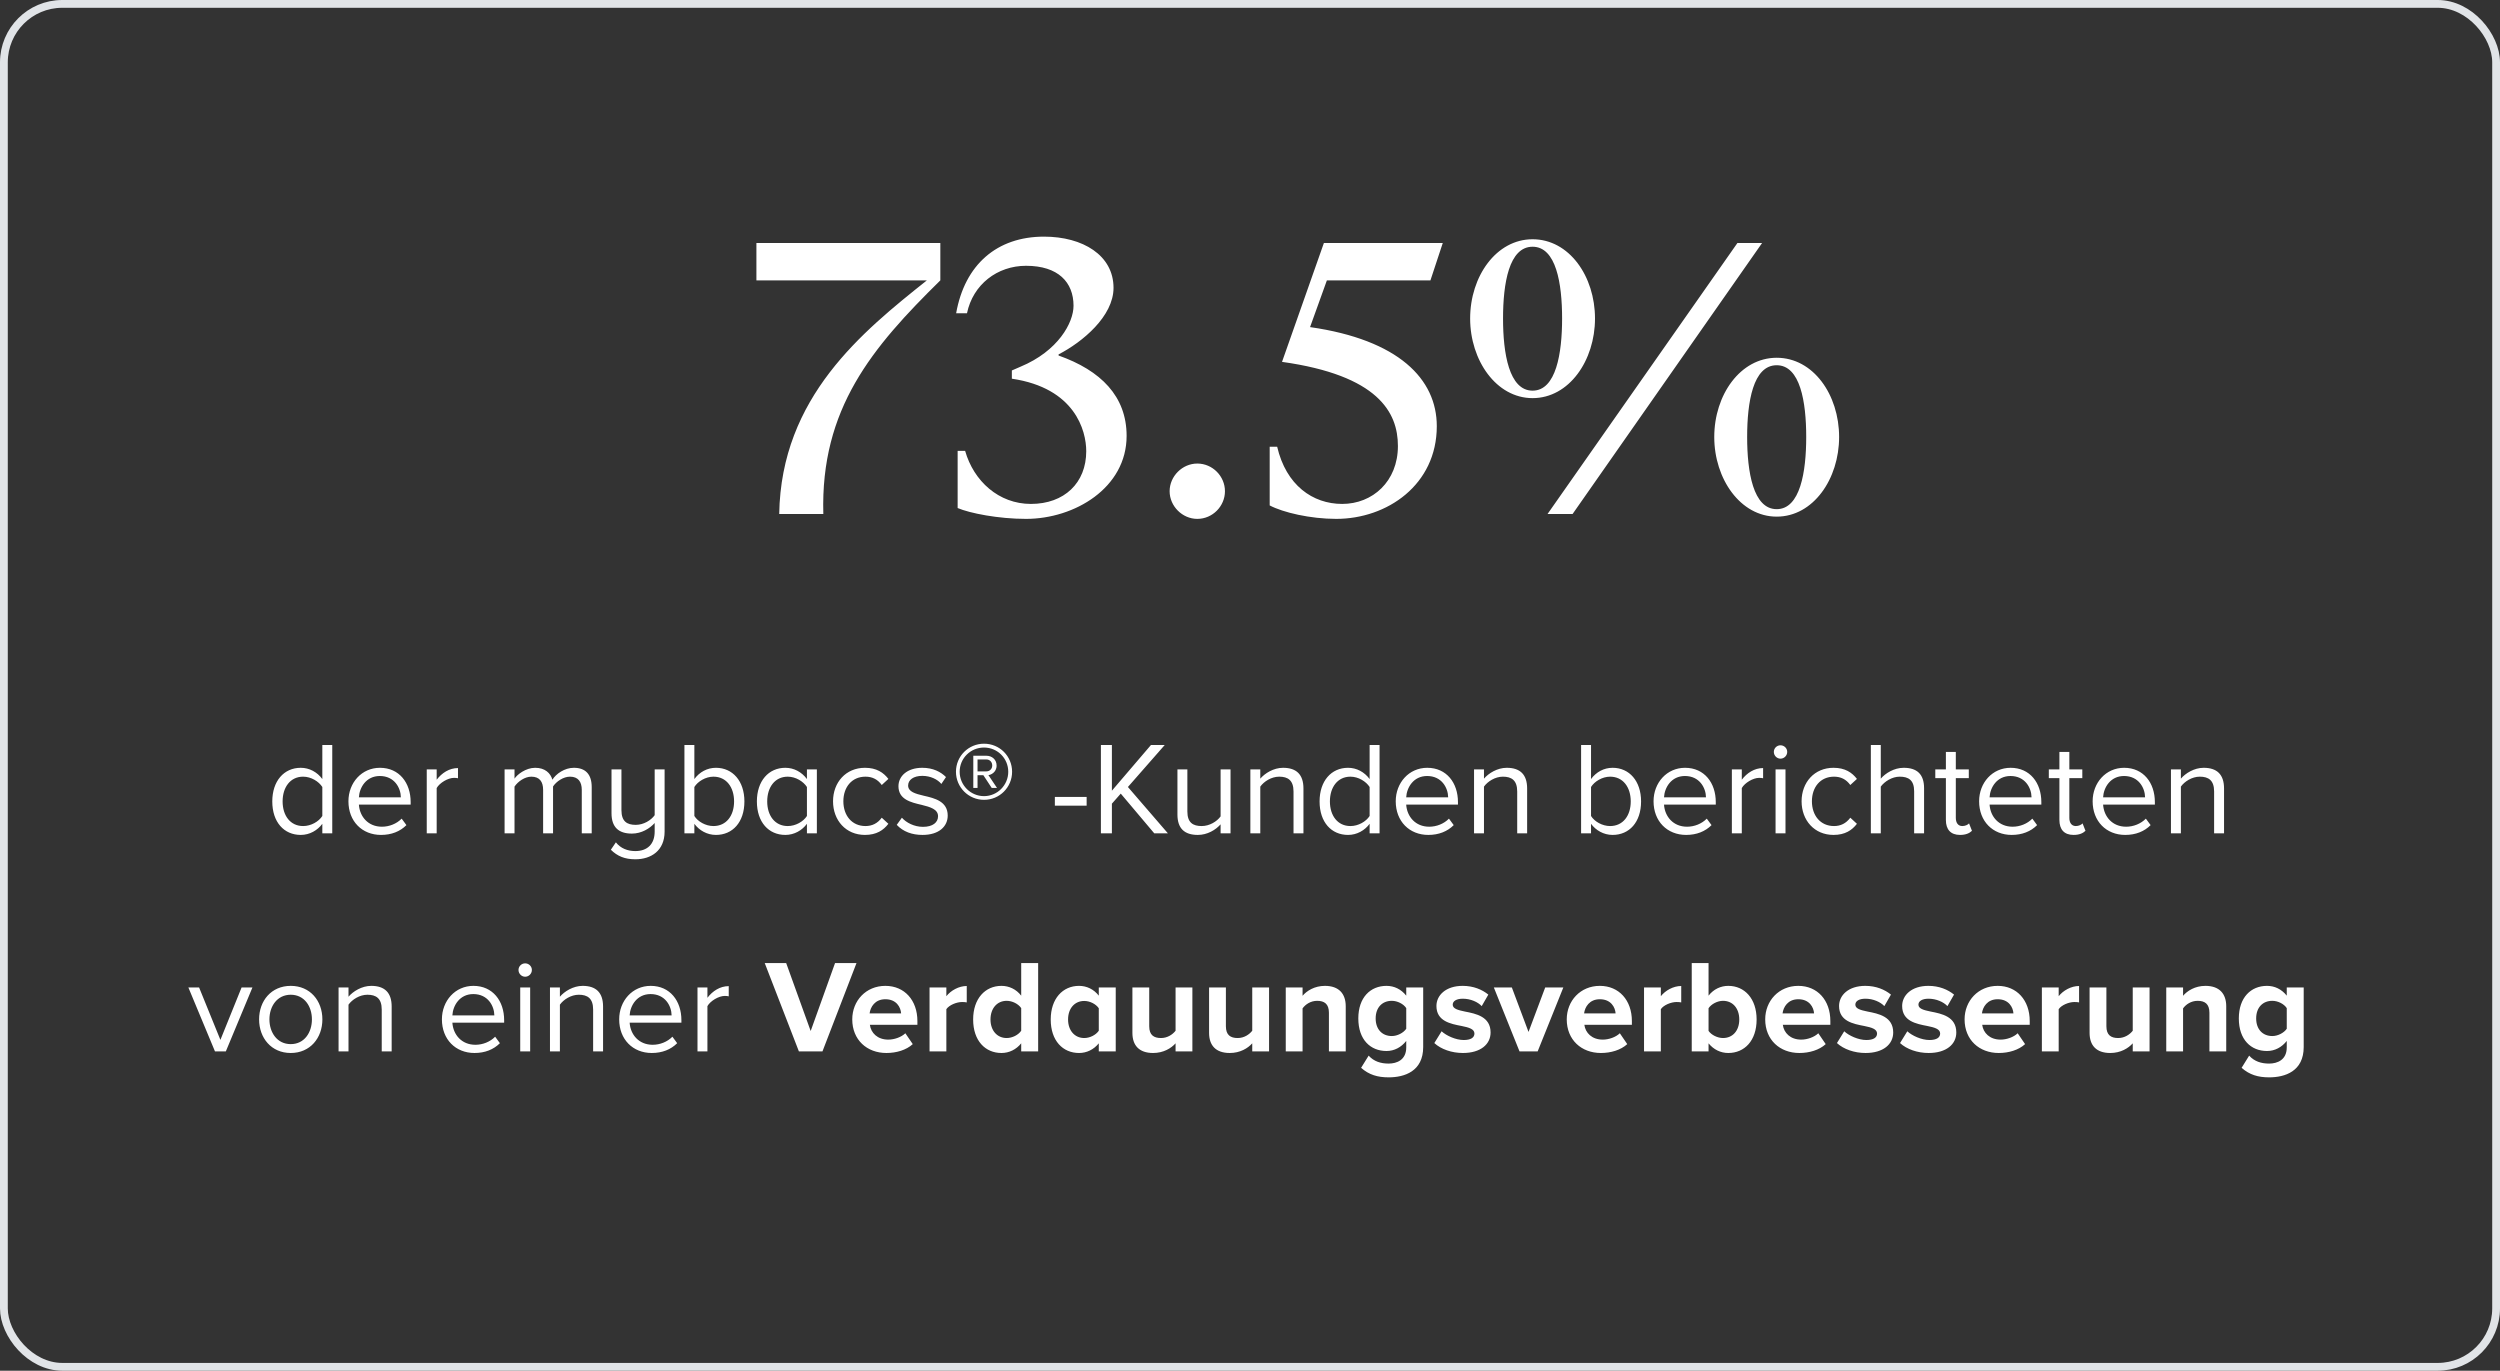
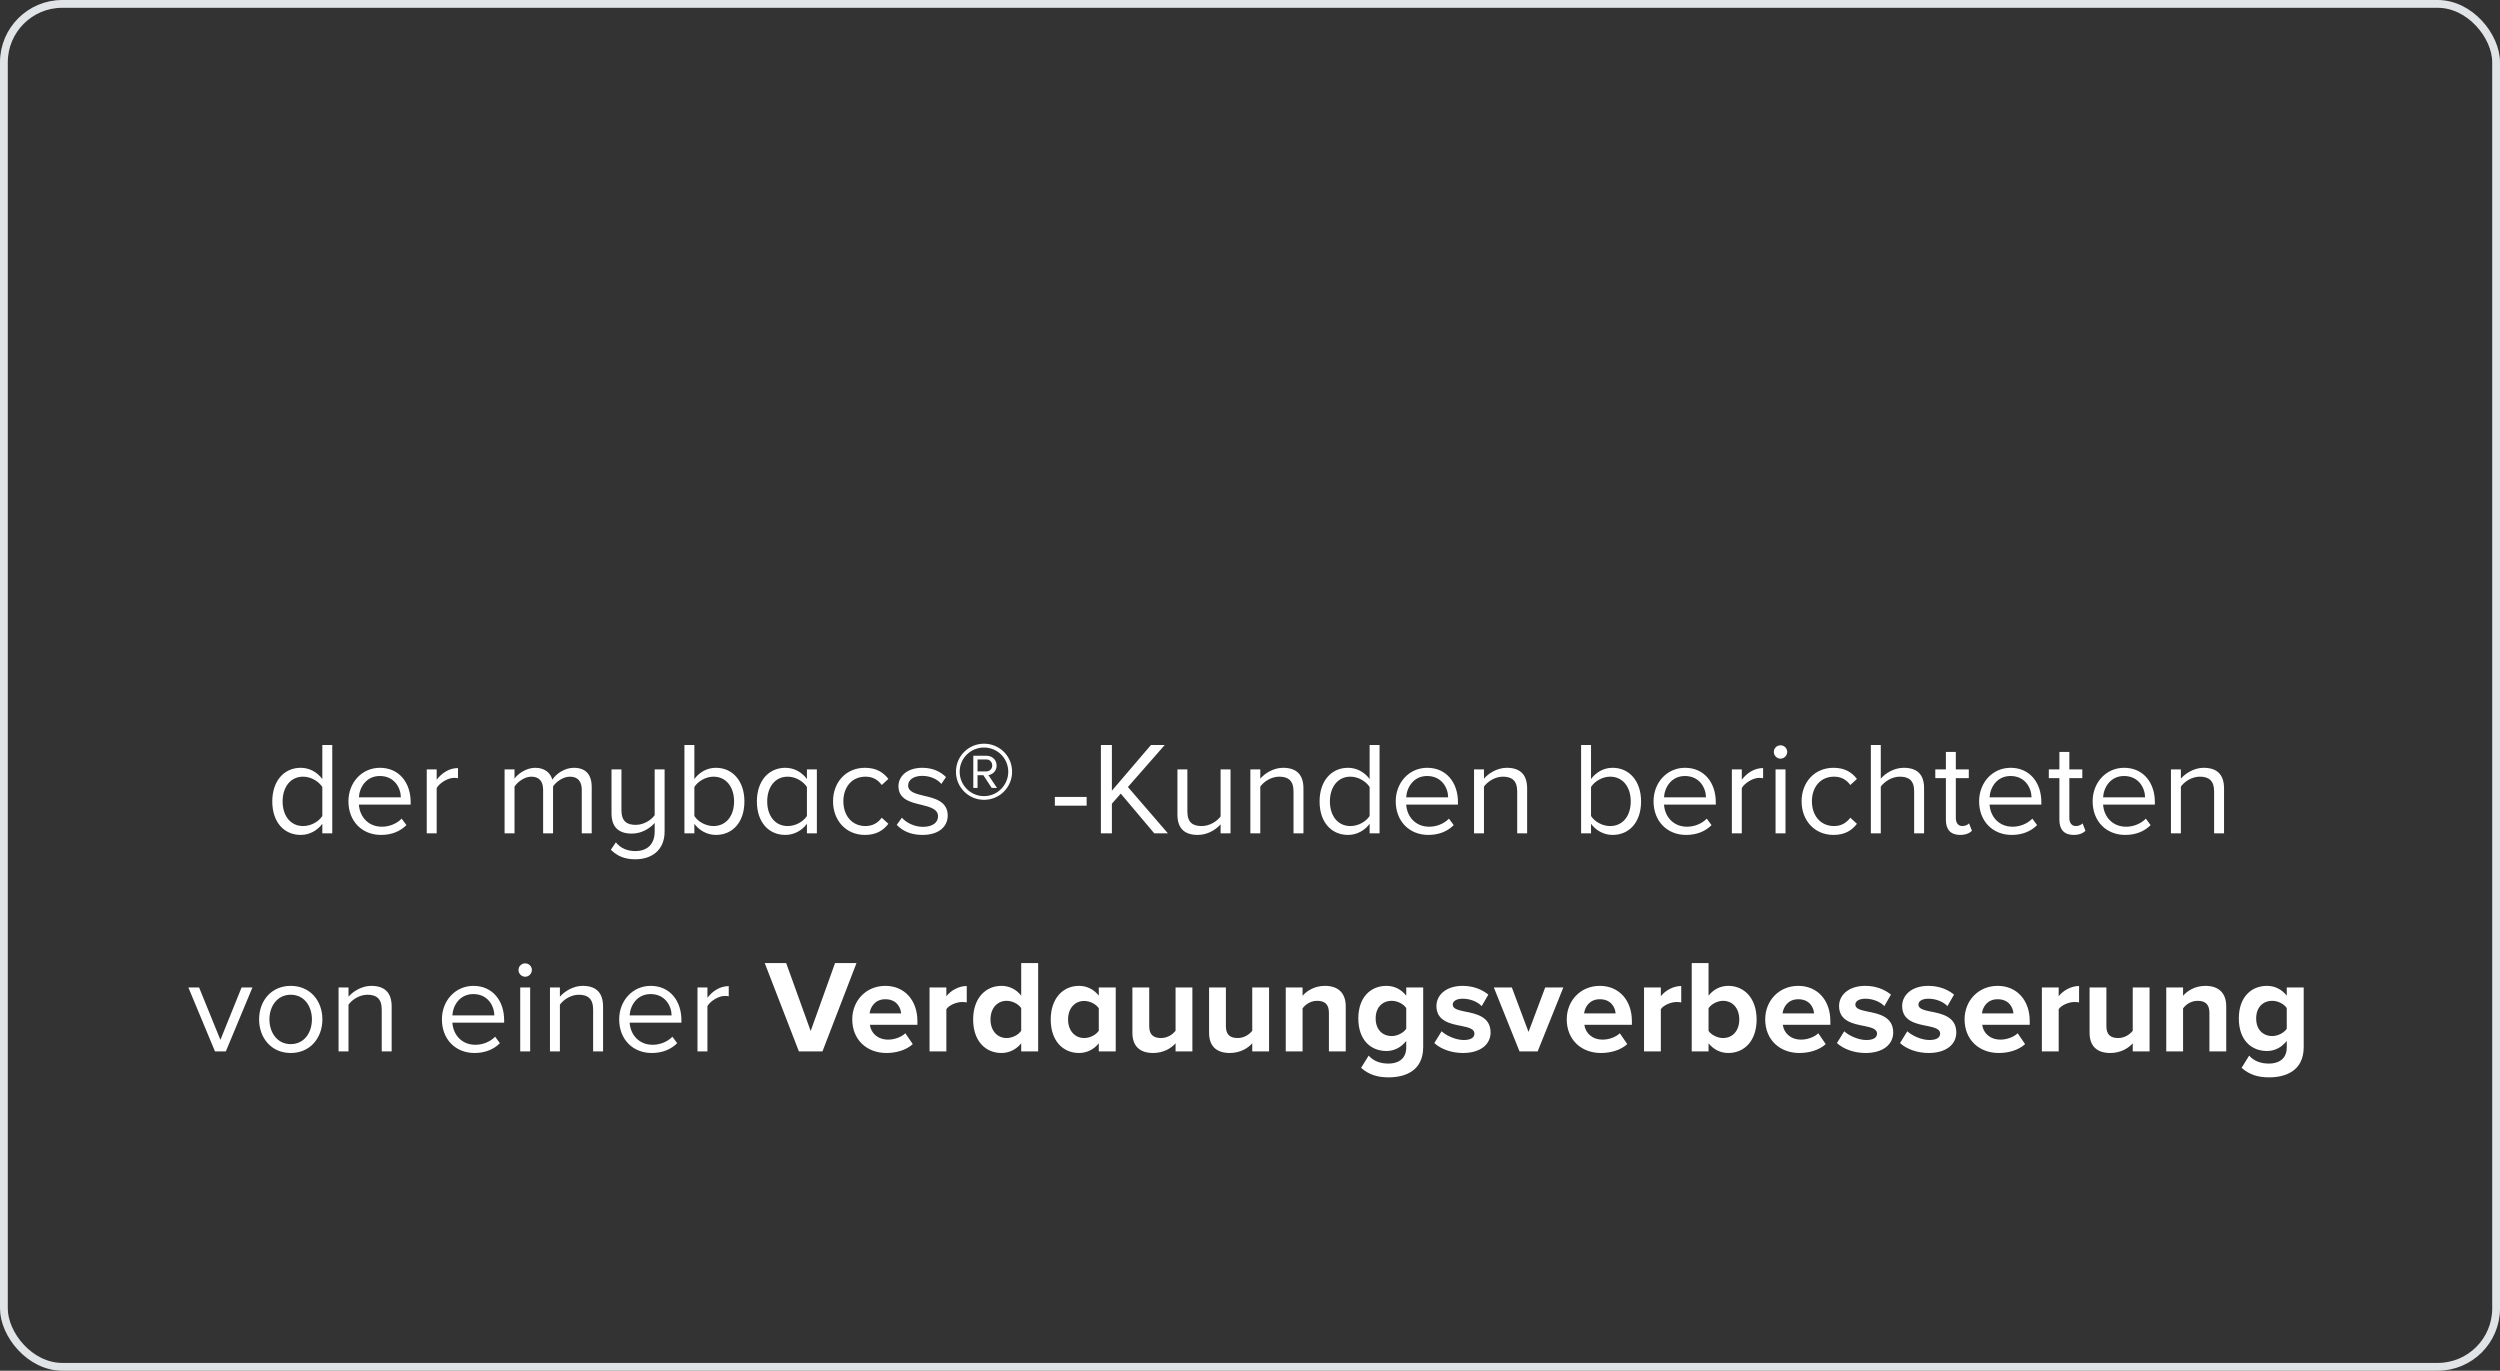
<svg xmlns="http://www.w3.org/2000/svg" fill="none" viewBox="0 0 321 176" height="176" width="321">
  <rect x="0" y="0" width="321" height="176" fill="#333333" stroke="none" />
  <rect stroke="#E1E4E7" rx="7.5" height="175" width="320" y="0.5" x="0.5" />
-   <path fill="white" d="M97.123 36V31.2H120.739V36C112.003 44.592 105.331 52.464 105.715 66H100.051C100.291 50.976 110.755 42.576 119.011 36H97.123ZM131.745 66.624C128.193 66.624 124.545 65.904 122.961 65.232V57.888H123.921C125.025 61.776 128.241 64.704 132.369 64.704C136.641 64.704 139.473 62.016 139.473 57.936C139.473 55.296 138.033 49.824 129.921 48.624V47.568L131.025 47.088C135.873 45.072 137.841 41.424 137.841 39.264C137.841 36.24 135.873 34.128 131.745 34.128C128.049 34.128 124.929 36.528 124.161 40.224H122.769C123.873 33.984 128.001 30.384 134.049 30.384C139.041 30.384 142.977 32.784 142.977 36.96C142.977 40.608 138.993 43.92 135.921 45.504V45.648C141.345 47.568 144.657 50.88 144.657 55.968C144.657 62.64 137.985 66.624 131.745 66.624ZM150.18 63.072C150.18 61.152 151.812 59.52 153.732 59.52C155.7 59.52 157.284 61.152 157.284 63.072C157.284 64.992 155.7 66.624 153.732 66.624C151.812 66.624 150.18 64.992 150.18 63.072ZM164.612 46.464L169.988 31.2H185.252L183.668 36H170.372L168.212 42C179.588 43.632 184.484 48.672 184.484 54.72C184.484 62.256 178.1 66.624 171.572 66.624C168.26 66.624 164.756 65.808 163.028 64.896V57.36H163.988C165.14 62.304 168.548 64.704 172.34 64.704C176.228 64.704 179.492 61.824 179.492 57.264C179.492 52.944 176.948 48.192 164.612 46.464ZM224.334 56.112C224.334 60.576 225.102 65.376 228.126 65.376C231.15 65.376 231.918 60.576 231.918 56.112C231.918 51.6 231.15 46.896 228.126 46.896C225.102 46.896 224.334 51.6 224.334 56.112ZM220.11 56.112C220.11 50.688 223.47 45.936 228.126 45.936C232.83 45.936 236.142 50.688 236.142 56.112C236.142 61.488 232.83 66.336 228.126 66.336C223.47 66.336 220.11 61.488 220.11 56.112ZM201.918 66H198.702L223.086 31.2H226.254L201.918 66ZM192.99 40.896C192.99 45.36 193.758 50.16 196.782 50.16C199.806 50.16 200.574 45.36 200.574 40.896C200.574 36.384 199.806 31.68 196.782 31.68C193.758 31.68 192.99 36.384 192.99 40.896ZM188.766 40.896C188.766 35.472 192.126 30.72 196.782 30.72C201.486 30.72 204.798 35.472 204.798 40.896C204.798 46.272 201.486 51.12 196.782 51.12C192.126 51.12 188.766 46.272 188.766 40.896Z" />
  <path fill="white" d="M41.387 107V105.776C40.775 106.609 39.772 107.204 38.616 107.204C36.474 107.204 34.961 105.572 34.961 102.903C34.961 100.285 36.457 98.585 38.616 98.585C39.721 98.585 40.724 99.129 41.387 100.03V95.661H42.662V107H41.387ZM41.387 104.773V101.05C40.928 100.336 39.942 99.724 38.922 99.724C37.273 99.724 36.287 101.084 36.287 102.903C36.287 104.722 37.273 106.065 38.922 106.065C39.942 106.065 40.928 105.487 41.387 104.773ZM44.739 102.886C44.739 100.506 46.439 98.585 48.785 98.585C51.267 98.585 52.729 100.523 52.729 102.988V103.311H46.082C46.184 104.858 47.272 106.15 49.04 106.15C49.975 106.15 50.927 105.776 51.573 105.113L52.185 105.946C51.369 106.762 50.264 107.204 48.921 107.204C46.49 107.204 44.739 105.453 44.739 102.886ZM48.768 99.639C47.017 99.639 46.15 101.118 46.082 102.376H51.471C51.454 101.152 50.638 99.639 48.768 99.639ZM54.794 107V98.789H56.069V100.115C56.733 99.248 57.684 98.619 58.806 98.619V99.928C58.654 99.894 58.501 99.877 58.297 99.877C57.514 99.877 56.444 100.523 56.069 101.186V107H54.794ZM74.7 107V101.424C74.7 100.387 74.241 99.724 73.187 99.724C72.337 99.724 71.436 100.336 71.011 100.982V107H69.736V101.424C69.736 100.387 69.294 99.724 68.223 99.724C67.39 99.724 66.506 100.336 66.064 100.999V107H64.789V98.789H66.064V99.979C66.404 99.452 67.509 98.585 68.716 98.585C69.974 98.585 70.688 99.265 70.926 100.115C71.385 99.367 72.49 98.585 73.68 98.585C75.176 98.585 75.975 99.418 75.975 101.067V107H74.7ZM78.433 109.108L79.079 108.156C79.691 108.938 80.592 109.278 81.578 109.278C83.125 109.278 84.06 108.377 84.06 106.779V105.674C83.431 106.388 82.36 107.034 81.136 107.034C79.419 107.034 78.518 106.201 78.518 104.416V98.789H79.793V104.025C79.793 105.487 80.524 105.912 81.629 105.912C82.632 105.912 83.584 105.334 84.06 104.671V98.789H85.335V106.779C85.335 109.227 83.601 110.332 81.578 110.332C80.201 110.332 79.266 109.924 78.433 109.108ZM87.881 107V95.661H89.156V100.03C89.819 99.129 90.805 98.585 91.927 98.585C94.069 98.585 95.582 100.285 95.582 102.903C95.582 105.572 94.069 107.204 91.927 107.204C90.771 107.204 89.768 106.609 89.156 105.776V107H87.881ZM89.156 104.773C89.598 105.487 90.601 106.065 91.604 106.065C93.27 106.065 94.256 104.722 94.256 102.903C94.256 101.084 93.27 99.724 91.604 99.724C90.601 99.724 89.598 100.336 89.156 101.05V104.773ZM103.61 107V105.776C102.998 106.609 101.995 107.204 100.839 107.204C98.697 107.204 97.184 105.572 97.184 102.903C97.184 100.285 98.68 98.585 100.839 98.585C101.944 98.585 102.947 99.129 103.61 100.03V98.789H104.885V107H103.61ZM103.61 104.773V101.05C103.151 100.336 102.165 99.724 101.145 99.724C99.496 99.724 98.51 101.084 98.51 102.903C98.51 104.722 99.496 106.065 101.145 106.065C102.165 106.065 103.151 105.487 103.61 104.773ZM106.962 102.886C106.962 100.455 108.611 98.585 111.059 98.585C112.555 98.585 113.439 99.197 114.068 100.013L113.218 100.795C112.674 100.047 111.977 99.724 111.127 99.724C109.376 99.724 108.288 101.067 108.288 102.886C108.288 104.705 109.376 106.065 111.127 106.065C111.977 106.065 112.674 105.725 113.218 104.994L114.068 105.776C113.439 106.592 112.555 107.204 111.059 107.204C108.611 107.204 106.962 105.334 106.962 102.886ZM115.141 105.912L115.804 104.994C116.348 105.623 117.385 106.167 118.507 106.167C119.765 106.167 120.445 105.606 120.445 104.807C120.445 103.906 119.442 103.617 118.337 103.345C116.943 103.022 115.362 102.648 115.362 100.948C115.362 99.673 116.467 98.585 118.422 98.585C119.816 98.585 120.802 99.112 121.465 99.775L120.87 100.659C120.377 100.064 119.476 99.622 118.422 99.622C117.3 99.622 116.603 100.132 116.603 100.863C116.603 101.662 117.538 101.917 118.609 102.172C120.037 102.495 121.686 102.903 121.686 104.722C121.686 106.099 120.581 107.204 118.456 107.204C117.113 107.204 115.974 106.796 115.141 105.912ZM126.349 102.699C124.36 102.699 122.745 101.084 122.745 99.095C122.745 97.089 124.36 95.491 126.349 95.491C128.355 95.491 129.953 97.089 129.953 99.095C129.953 101.084 128.355 102.699 126.349 102.699ZM126.349 95.984C124.615 95.984 123.221 97.361 123.221 99.095C123.221 100.812 124.615 102.223 126.349 102.223C128.066 102.223 129.46 100.812 129.46 99.095C129.46 97.361 128.066 95.984 126.349 95.984ZM127.335 101.169L126.264 99.537H125.516V101.169H124.972V97.038H126.655C127.369 97.038 127.964 97.531 127.964 98.296C127.964 99.214 127.148 99.52 126.91 99.52L128.015 101.169H127.335ZM126.655 97.514H125.516V99.044H126.655C127.08 99.044 127.403 98.721 127.403 98.296C127.403 97.837 127.08 97.514 126.655 97.514ZM135.444 103.447V102.325H139.524V103.447H135.444ZM148.207 107L143.906 101.9L142.767 103.192V107H141.356V95.661H142.767V101.526L147.782 95.661H149.55L144.824 101.05L149.958 107H148.207ZM156.725 107V105.844C156.096 106.558 155.025 107.204 153.801 107.204C152.084 107.204 151.183 106.371 151.183 104.586V98.789H152.458V104.195C152.458 105.64 153.189 106.065 154.294 106.065C155.297 106.065 156.249 105.487 156.725 104.824V98.789H158V107H156.725ZM166.088 107V101.628C166.088 100.183 165.357 99.724 164.252 99.724C163.249 99.724 162.297 100.336 161.821 100.999V107H160.546V98.789H161.821V99.979C162.399 99.299 163.521 98.585 164.745 98.585C166.462 98.585 167.363 99.452 167.363 101.237V107H166.088ZM175.86 107V105.776C175.248 106.609 174.245 107.204 173.089 107.204C170.947 107.204 169.434 105.572 169.434 102.903C169.434 100.285 170.93 98.585 173.089 98.585C174.194 98.585 175.197 99.129 175.86 100.03V95.661H177.135V107H175.86ZM175.86 104.773V101.05C175.401 100.336 174.415 99.724 173.395 99.724C171.746 99.724 170.76 101.084 170.76 102.903C170.76 104.722 171.746 106.065 173.395 106.065C174.415 106.065 175.401 105.487 175.86 104.773ZM179.212 102.886C179.212 100.506 180.912 98.585 183.258 98.585C185.74 98.585 187.202 100.523 187.202 102.988V103.311H180.555C180.657 104.858 181.745 106.15 183.513 106.15C184.448 106.15 185.4 105.776 186.046 105.113L186.658 105.946C185.842 106.762 184.737 107.204 183.394 107.204C180.963 107.204 179.212 105.453 179.212 102.886ZM183.241 99.639C181.49 99.639 180.623 101.118 180.555 102.376H185.944C185.927 101.152 185.111 99.639 183.241 99.639ZM194.809 107V101.628C194.809 100.183 194.078 99.724 192.973 99.724C191.97 99.724 191.018 100.336 190.542 100.999V107H189.267V98.789H190.542V99.979C191.12 99.299 192.242 98.585 193.466 98.585C195.183 98.585 196.084 99.452 196.084 101.237V107H194.809ZM203.013 107V95.661H204.288V100.03C204.951 99.129 205.937 98.585 207.059 98.585C209.201 98.585 210.714 100.285 210.714 102.903C210.714 105.572 209.201 107.204 207.059 107.204C205.903 107.204 204.9 106.609 204.288 105.776V107H203.013ZM204.288 104.773C204.73 105.487 205.733 106.065 206.736 106.065C208.402 106.065 209.388 104.722 209.388 102.903C209.388 101.084 208.402 99.724 206.736 99.724C205.733 99.724 204.73 100.336 204.288 101.05V104.773ZM212.316 102.886C212.316 100.506 214.016 98.585 216.362 98.585C218.844 98.585 220.306 100.523 220.306 102.988V103.311H213.659C213.761 104.858 214.849 106.15 216.617 106.15C217.552 106.15 218.504 105.776 219.15 105.113L219.762 105.946C218.946 106.762 217.841 107.204 216.498 107.204C214.067 107.204 212.316 105.453 212.316 102.886ZM216.345 99.639C214.594 99.639 213.727 101.118 213.659 102.376H219.048C219.031 101.152 218.215 99.639 216.345 99.639ZM222.371 107V98.789H223.646V100.115C224.309 99.248 225.261 98.619 226.383 98.619V99.928C226.23 99.894 226.077 99.877 225.873 99.877C225.091 99.877 224.02 100.523 223.646 101.186V107H222.371ZM228.611 97.412C228.152 97.412 227.761 97.021 227.761 96.545C227.761 96.069 228.152 95.695 228.611 95.695C229.087 95.695 229.478 96.069 229.478 96.545C229.478 97.021 229.087 97.412 228.611 97.412ZM227.982 107V98.789H229.257V107H227.982ZM231.324 102.886C231.324 100.455 232.973 98.585 235.421 98.585C236.917 98.585 237.801 99.197 238.43 100.013L237.58 100.795C237.036 100.047 236.339 99.724 235.489 99.724C233.738 99.724 232.65 101.067 232.65 102.886C232.65 104.705 233.738 106.065 235.489 106.065C236.339 106.065 237.036 105.725 237.58 104.994L238.43 105.776C237.801 106.592 236.917 107.204 235.421 107.204C232.973 107.204 231.324 105.334 231.324 102.886ZM245.776 107V101.594C245.776 100.149 245.028 99.724 243.923 99.724C242.937 99.724 241.985 100.336 241.492 100.999V107H240.217V95.661H241.492V99.979C242.07 99.299 243.192 98.585 244.433 98.585C246.15 98.585 247.051 99.418 247.051 101.203V107H245.776ZM251.671 107.204C250.464 107.204 249.852 106.507 249.852 105.283V99.911H248.492V98.789H249.852V96.545H251.127V98.789H252.793V99.911H251.127V105.011C251.127 105.623 251.399 106.065 251.96 106.065C252.317 106.065 252.657 105.912 252.827 105.725L253.201 106.677C252.878 106.983 252.419 107.204 251.671 107.204ZM254.118 102.886C254.118 100.506 255.818 98.585 258.164 98.585C260.646 98.585 262.108 100.523 262.108 102.988V103.311H255.461C255.563 104.858 256.651 106.15 258.419 106.15C259.354 106.15 260.306 105.776 260.952 105.113L261.564 105.946C260.748 106.762 259.643 107.204 258.3 107.204C255.869 107.204 254.118 105.453 254.118 102.886ZM258.147 99.639C256.396 99.639 255.529 101.118 255.461 102.376H260.85C260.833 101.152 260.017 99.639 258.147 99.639ZM266.247 107.204C265.04 107.204 264.428 106.507 264.428 105.283V99.911H263.068V98.789H264.428V96.545H265.703V98.789H267.369V99.911H265.703V105.011C265.703 105.623 265.975 106.065 266.536 106.065C266.893 106.065 267.233 105.912 267.403 105.725L267.777 106.677C267.454 106.983 266.995 107.204 266.247 107.204ZM268.695 102.886C268.695 100.506 270.395 98.585 272.741 98.585C275.223 98.585 276.685 100.523 276.685 102.988V103.311H270.038C270.14 104.858 271.228 106.15 272.996 106.15C273.931 106.15 274.883 105.776 275.529 105.113L276.141 105.946C275.325 106.762 274.22 107.204 272.877 107.204C270.446 107.204 268.695 105.453 268.695 102.886ZM272.724 99.639C270.973 99.639 270.106 101.118 270.038 102.376H275.427C275.41 101.152 274.594 99.639 272.724 99.639ZM284.292 107V101.628C284.292 100.183 283.561 99.724 282.456 99.724C281.453 99.724 280.501 100.336 280.025 100.999V107H278.75V98.789H280.025V99.979C280.603 99.299 281.725 98.585 282.949 98.585C284.666 98.585 285.567 99.452 285.567 101.237V107H284.292ZM27.603 135L24.186 126.789H25.563L28.3 133.521L31.02 126.789H32.414L28.997 135H27.603ZM37.331 135.204C34.832 135.204 33.268 133.266 33.268 130.886C33.268 128.506 34.832 126.585 37.331 126.585C39.83 126.585 41.394 128.506 41.394 130.886C41.394 133.266 39.83 135.204 37.331 135.204ZM37.331 134.065C39.082 134.065 40.051 132.569 40.051 130.886C40.051 129.22 39.082 127.724 37.331 127.724C35.58 127.724 34.594 129.22 34.594 130.886C34.594 132.569 35.58 134.065 37.331 134.065ZM49.014 135V129.628C49.014 128.183 48.283 127.724 47.178 127.724C46.175 127.724 45.223 128.336 44.747 128.999V135H43.472V126.789H44.747V127.979C45.325 127.299 46.447 126.585 47.671 126.585C49.388 126.585 50.289 127.452 50.289 129.237V135H49.014ZM56.742 130.886C56.742 128.506 58.442 126.585 60.788 126.585C63.27 126.585 64.732 128.523 64.732 130.988V131.311H58.085C58.187 132.858 59.275 134.15 61.043 134.15C61.978 134.15 62.93 133.776 63.576 133.113L64.188 133.946C63.372 134.762 62.267 135.204 60.924 135.204C58.493 135.204 56.742 133.453 56.742 130.886ZM60.771 127.639C59.02 127.639 58.153 129.118 58.085 130.376H63.474C63.457 129.152 62.641 127.639 60.771 127.639ZM67.427 125.412C66.968 125.412 66.576 125.021 66.576 124.545C66.576 124.069 66.968 123.695 67.427 123.695C67.903 123.695 68.293 124.069 68.293 124.545C68.293 125.021 67.903 125.412 67.427 125.412ZM66.797 135V126.789H68.073V135H66.797ZM76.158 135V129.628C76.158 128.183 75.427 127.724 74.322 127.724C73.319 127.724 72.367 128.336 71.891 128.999V135H70.616V126.789H71.891V127.979C72.469 127.299 73.591 126.585 74.815 126.585C76.532 126.585 77.433 127.452 77.433 129.237V135H76.158ZM79.503 130.886C79.503 128.506 81.203 126.585 83.549 126.585C86.031 126.585 87.493 128.523 87.493 130.988V131.311H80.846C80.948 132.858 82.036 134.15 83.804 134.15C84.739 134.15 85.691 133.776 86.337 133.113L86.949 133.946C86.133 134.762 85.028 135.204 83.685 135.204C81.254 135.204 79.503 133.453 79.503 130.886ZM83.532 127.639C81.781 127.639 80.914 129.118 80.846 130.376H86.235C86.218 129.152 85.402 127.639 83.532 127.639ZM89.558 135V126.789H90.833V128.115C91.496 127.248 92.448 126.619 93.57 126.619V127.928C93.417 127.894 93.264 127.877 93.06 127.877C92.278 127.877 91.207 128.523 90.833 129.186V135H89.558ZM102.578 135L98.192 123.661H100.946L104.091 132.382L107.219 123.661H109.973L105.604 135H102.578ZM109.43 130.886C109.43 128.506 111.181 126.585 113.68 126.585C116.128 126.585 117.794 128.421 117.794 131.107V131.583H111.691C111.827 132.62 112.66 133.487 114.054 133.487C114.819 133.487 115.72 133.181 116.247 132.671L117.199 134.065C116.366 134.83 115.091 135.204 113.816 135.204C111.317 135.204 109.43 133.521 109.43 130.886ZM113.68 128.302C112.337 128.302 111.759 129.305 111.657 130.121H115.703C115.652 129.339 115.108 128.302 113.68 128.302ZM119.353 135V126.789H121.512V127.911C122.09 127.18 123.11 126.602 124.13 126.602V128.71C123.977 128.676 123.773 128.659 123.535 128.659C122.821 128.659 121.869 129.05 121.512 129.577V135H119.353ZM131.123 135V133.963C130.477 134.762 129.576 135.204 128.59 135.204C126.516 135.204 124.952 133.64 124.952 130.903C124.952 128.217 126.499 126.585 128.59 126.585C129.559 126.585 130.477 127.01 131.123 127.843V123.661H133.299V135H131.123ZM131.123 132.348V129.441C130.749 128.897 129.984 128.506 129.253 128.506C128.029 128.506 127.179 129.475 127.179 130.903C127.179 132.314 128.029 133.283 129.253 133.283C129.984 133.283 130.749 132.892 131.123 132.348ZM141.084 135V133.963C140.438 134.762 139.537 135.204 138.551 135.204C136.477 135.204 134.913 133.64 134.913 130.903C134.913 128.217 136.46 126.585 138.551 126.585C139.52 126.585 140.438 127.01 141.084 127.843V126.789H143.26V135H141.084ZM141.084 132.348V129.458C140.71 128.914 139.945 128.523 139.214 128.523C137.99 128.523 137.14 129.475 137.14 130.903C137.14 132.314 137.99 133.283 139.214 133.283C139.945 133.283 140.71 132.892 141.084 132.348ZM150.943 135V133.963C150.382 134.592 149.396 135.204 148.053 135.204C146.251 135.204 145.401 134.218 145.401 132.62V126.789H147.56V131.77C147.56 132.909 148.155 133.283 149.073 133.283C149.906 133.283 150.569 132.824 150.943 132.348V126.789H153.102V135H150.943ZM160.788 135V133.963C160.227 134.592 159.241 135.204 157.898 135.204C156.096 135.204 155.246 134.218 155.246 132.62V126.789H157.405V131.77C157.405 132.909 158 133.283 158.918 133.283C159.751 133.283 160.414 132.824 160.788 132.348V126.789H162.947V135H160.788ZM170.633 135V130.036C170.633 128.897 170.038 128.506 169.12 128.506C168.27 128.506 167.607 128.982 167.25 129.475V135H165.091V126.789H167.25V127.86C167.777 127.231 168.78 126.585 170.123 126.585C171.925 126.585 172.792 127.605 172.792 129.203V135H170.633ZM174.765 137.108L175.734 135.544C176.397 136.275 177.264 136.564 178.301 136.564C179.338 136.564 180.562 136.105 180.562 134.49V133.657C179.916 134.473 179.032 134.949 178.029 134.949C175.972 134.949 174.408 133.504 174.408 130.767C174.408 128.081 175.955 126.585 178.029 126.585C179.015 126.585 179.899 127.01 180.562 127.843V126.789H182.738V134.439C182.738 137.567 180.324 138.332 178.301 138.332C176.89 138.332 175.785 138.009 174.765 137.108ZM180.562 132.093V129.441C180.205 128.897 179.423 128.506 178.709 128.506C177.485 128.506 176.635 129.356 176.635 130.767C176.635 132.178 177.485 133.028 178.709 133.028C179.423 133.028 180.205 132.62 180.562 132.093ZM184.166 133.929L185.101 132.416C185.696 132.977 186.92 133.538 187.94 133.538C188.875 133.538 189.317 133.215 189.317 132.705C189.317 132.127 188.603 131.923 187.668 131.736C186.257 131.464 184.438 131.124 184.438 129.169C184.438 127.792 185.645 126.585 187.804 126.585C189.198 126.585 190.303 127.061 191.102 127.707L190.252 129.186C189.759 128.659 188.824 128.234 187.821 128.234C187.039 128.234 186.529 128.523 186.529 128.999C186.529 129.509 187.175 129.696 188.093 129.883C189.504 130.155 191.391 130.529 191.391 132.569C191.391 134.082 190.116 135.204 187.838 135.204C186.41 135.204 185.033 134.728 184.166 133.929ZM195.106 135L191.808 126.789H194.12L196.262 132.501L198.404 126.789H200.733L197.435 135H195.106ZM201.17 130.886C201.17 128.506 202.921 126.585 205.42 126.585C207.868 126.585 209.534 128.421 209.534 131.107V131.583H203.431C203.567 132.62 204.4 133.487 205.794 133.487C206.559 133.487 207.46 133.181 207.987 132.671L208.939 134.065C208.106 134.83 206.831 135.204 205.556 135.204C203.057 135.204 201.17 133.521 201.17 130.886ZM205.42 128.302C204.077 128.302 203.499 129.305 203.397 130.121H207.443C207.392 129.339 206.848 128.302 205.42 128.302ZM211.093 135V126.789H213.252V127.911C213.83 127.18 214.85 126.602 215.87 126.602V128.71C215.717 128.676 215.513 128.659 215.275 128.659C214.561 128.659 213.609 129.05 213.252 129.577V135H211.093ZM217.219 135V123.661H219.378V127.843C220.024 127.01 220.942 126.585 221.911 126.585C224.002 126.585 225.549 128.217 225.549 130.903C225.549 133.64 223.985 135.204 221.911 135.204C220.925 135.204 220.024 134.762 219.378 133.963V135H217.219ZM219.378 132.365C219.735 132.892 220.534 133.283 221.231 133.283C222.489 133.283 223.322 132.331 223.322 130.903C223.322 129.475 222.489 128.506 221.231 128.506C220.534 128.506 219.735 128.914 219.378 129.458V132.365ZM226.653 130.886C226.653 128.506 228.404 126.585 230.903 126.585C233.351 126.585 235.017 128.421 235.017 131.107V131.583H228.914C229.05 132.62 229.883 133.487 231.277 133.487C232.042 133.487 232.943 133.181 233.47 132.671L234.422 134.065C233.589 134.83 232.314 135.204 231.039 135.204C228.54 135.204 226.653 133.521 226.653 130.886ZM230.903 128.302C229.56 128.302 228.982 129.305 228.88 130.121H232.926C232.875 129.339 232.331 128.302 230.903 128.302ZM235.863 133.929L236.798 132.416C237.393 132.977 238.617 133.538 239.637 133.538C240.572 133.538 241.014 133.215 241.014 132.705C241.014 132.127 240.3 131.923 239.365 131.736C237.954 131.464 236.135 131.124 236.135 129.169C236.135 127.792 237.342 126.585 239.501 126.585C240.895 126.585 242 127.061 242.799 127.707L241.949 129.186C241.456 128.659 240.521 128.234 239.518 128.234C238.736 128.234 238.226 128.523 238.226 128.999C238.226 129.509 238.872 129.696 239.79 129.883C241.201 130.155 243.088 130.529 243.088 132.569C243.088 134.082 241.813 135.204 239.535 135.204C238.107 135.204 236.73 134.728 235.863 133.929ZM243.964 133.929L244.899 132.416C245.494 132.977 246.718 133.538 247.738 133.538C248.673 133.538 249.115 133.215 249.115 132.705C249.115 132.127 248.401 131.923 247.466 131.736C246.055 131.464 244.236 131.124 244.236 129.169C244.236 127.792 245.443 126.585 247.602 126.585C248.996 126.585 250.101 127.061 250.9 127.707L250.05 129.186C249.557 128.659 248.622 128.234 247.619 128.234C246.837 128.234 246.327 128.523 246.327 128.999C246.327 129.509 246.973 129.696 247.891 129.883C249.302 130.155 251.189 130.529 251.189 132.569C251.189 134.082 249.914 135.204 247.636 135.204C246.208 135.204 244.831 134.728 243.964 133.929ZM252.253 130.886C252.253 128.506 254.004 126.585 256.503 126.585C258.951 126.585 260.617 128.421 260.617 131.107V131.583H254.514C254.65 132.62 255.483 133.487 256.877 133.487C257.642 133.487 258.543 133.181 259.07 132.671L260.022 134.065C259.189 134.83 257.914 135.204 256.639 135.204C254.14 135.204 252.253 133.521 252.253 130.886ZM256.503 128.302C255.16 128.302 254.582 129.305 254.48 130.121H258.526C258.475 129.339 257.931 128.302 256.503 128.302ZM262.176 135V126.789H264.335V127.911C264.913 127.18 265.933 126.602 266.953 126.602V128.71C266.8 128.676 266.596 128.659 266.358 128.659C265.644 128.659 264.692 129.05 264.335 129.577V135H262.176ZM273.844 135V133.963C273.283 134.592 272.297 135.204 270.954 135.204C269.152 135.204 268.302 134.218 268.302 132.62V126.789H270.461V131.77C270.461 132.909 271.056 133.283 271.974 133.283C272.807 133.283 273.47 132.824 273.844 132.348V126.789H276.003V135H273.844ZM283.689 135V130.036C283.689 128.897 283.094 128.506 282.176 128.506C281.326 128.506 280.663 128.982 280.306 129.475V135H278.147V126.789H280.306V127.86C280.833 127.231 281.836 126.585 283.179 126.585C284.981 126.585 285.848 127.605 285.848 129.203V135H283.689ZM287.822 137.108L288.791 135.544C289.454 136.275 290.321 136.564 291.358 136.564C292.395 136.564 293.619 136.105 293.619 134.49V133.657C292.973 134.473 292.089 134.949 291.086 134.949C289.029 134.949 287.465 133.504 287.465 130.767C287.465 128.081 289.012 126.585 291.086 126.585C292.072 126.585 292.956 127.01 293.619 127.843V126.789H295.795V134.439C295.795 137.567 293.381 138.332 291.358 138.332C289.947 138.332 288.842 138.009 287.822 137.108ZM293.619 132.093V129.441C293.262 128.897 292.48 128.506 291.766 128.506C290.542 128.506 289.692 129.356 289.692 130.767C289.692 132.178 290.542 133.028 291.766 133.028C292.48 133.028 293.262 132.62 293.619 132.093Z" />
</svg>